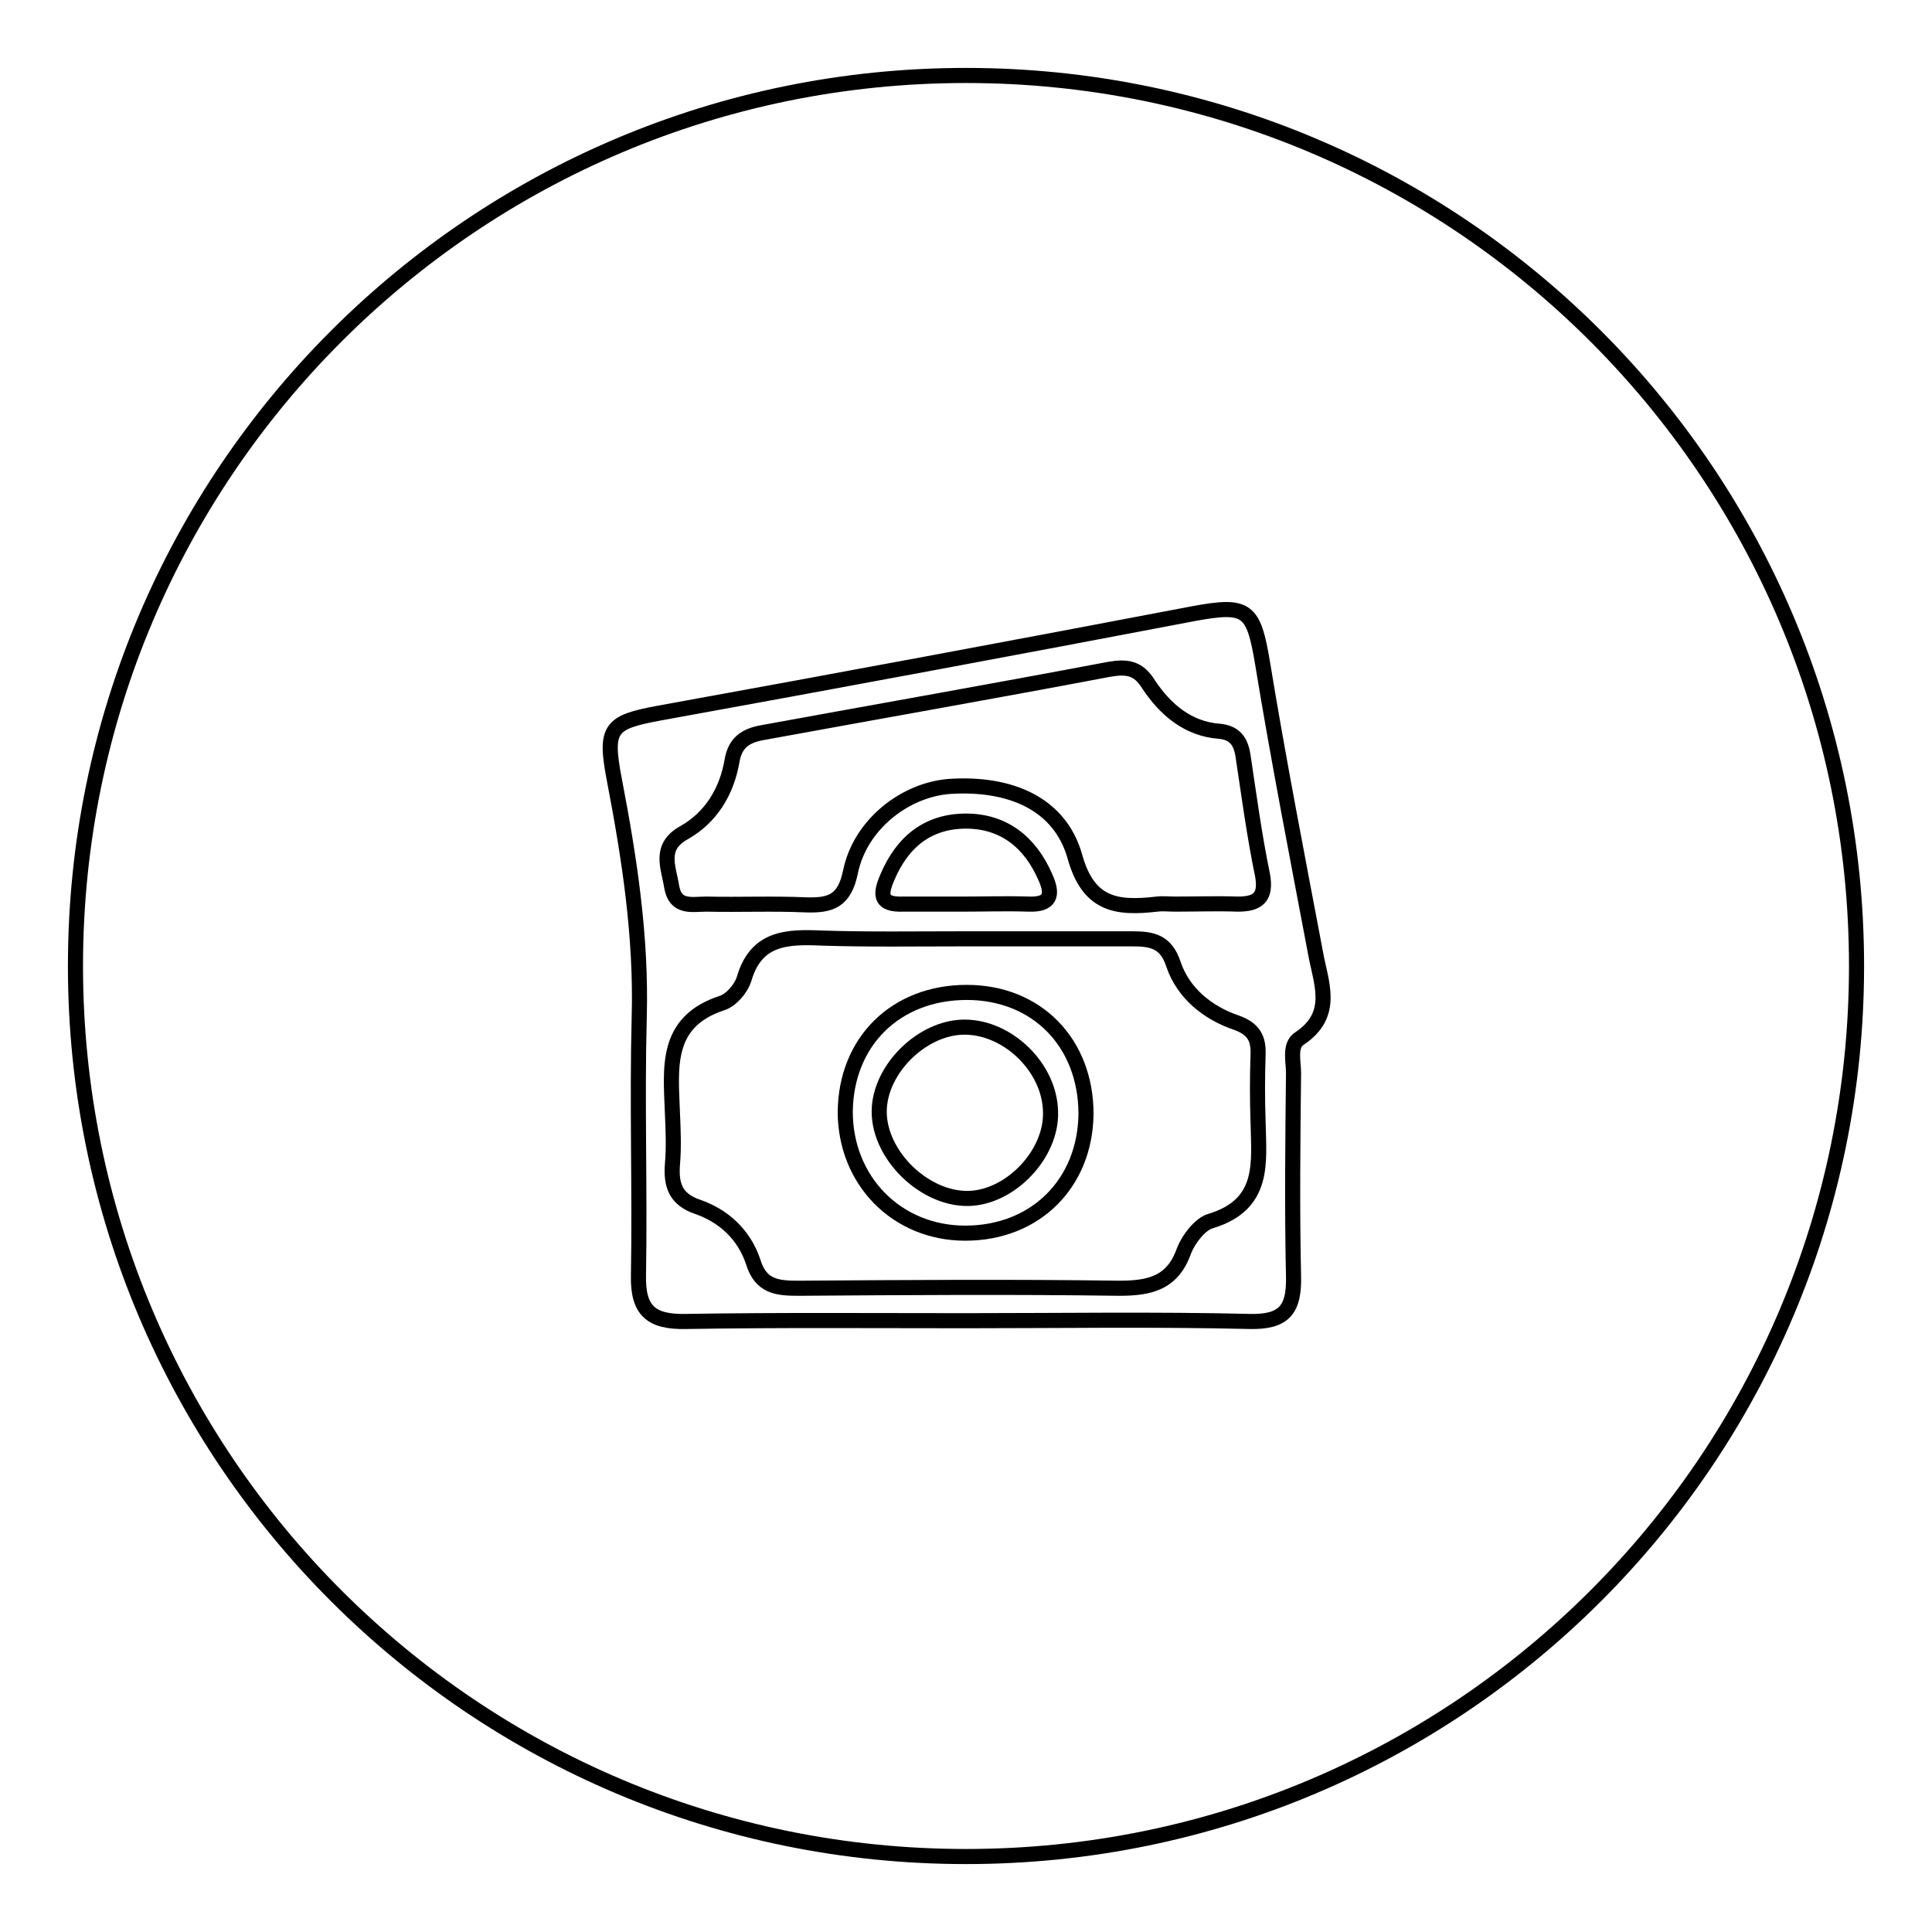
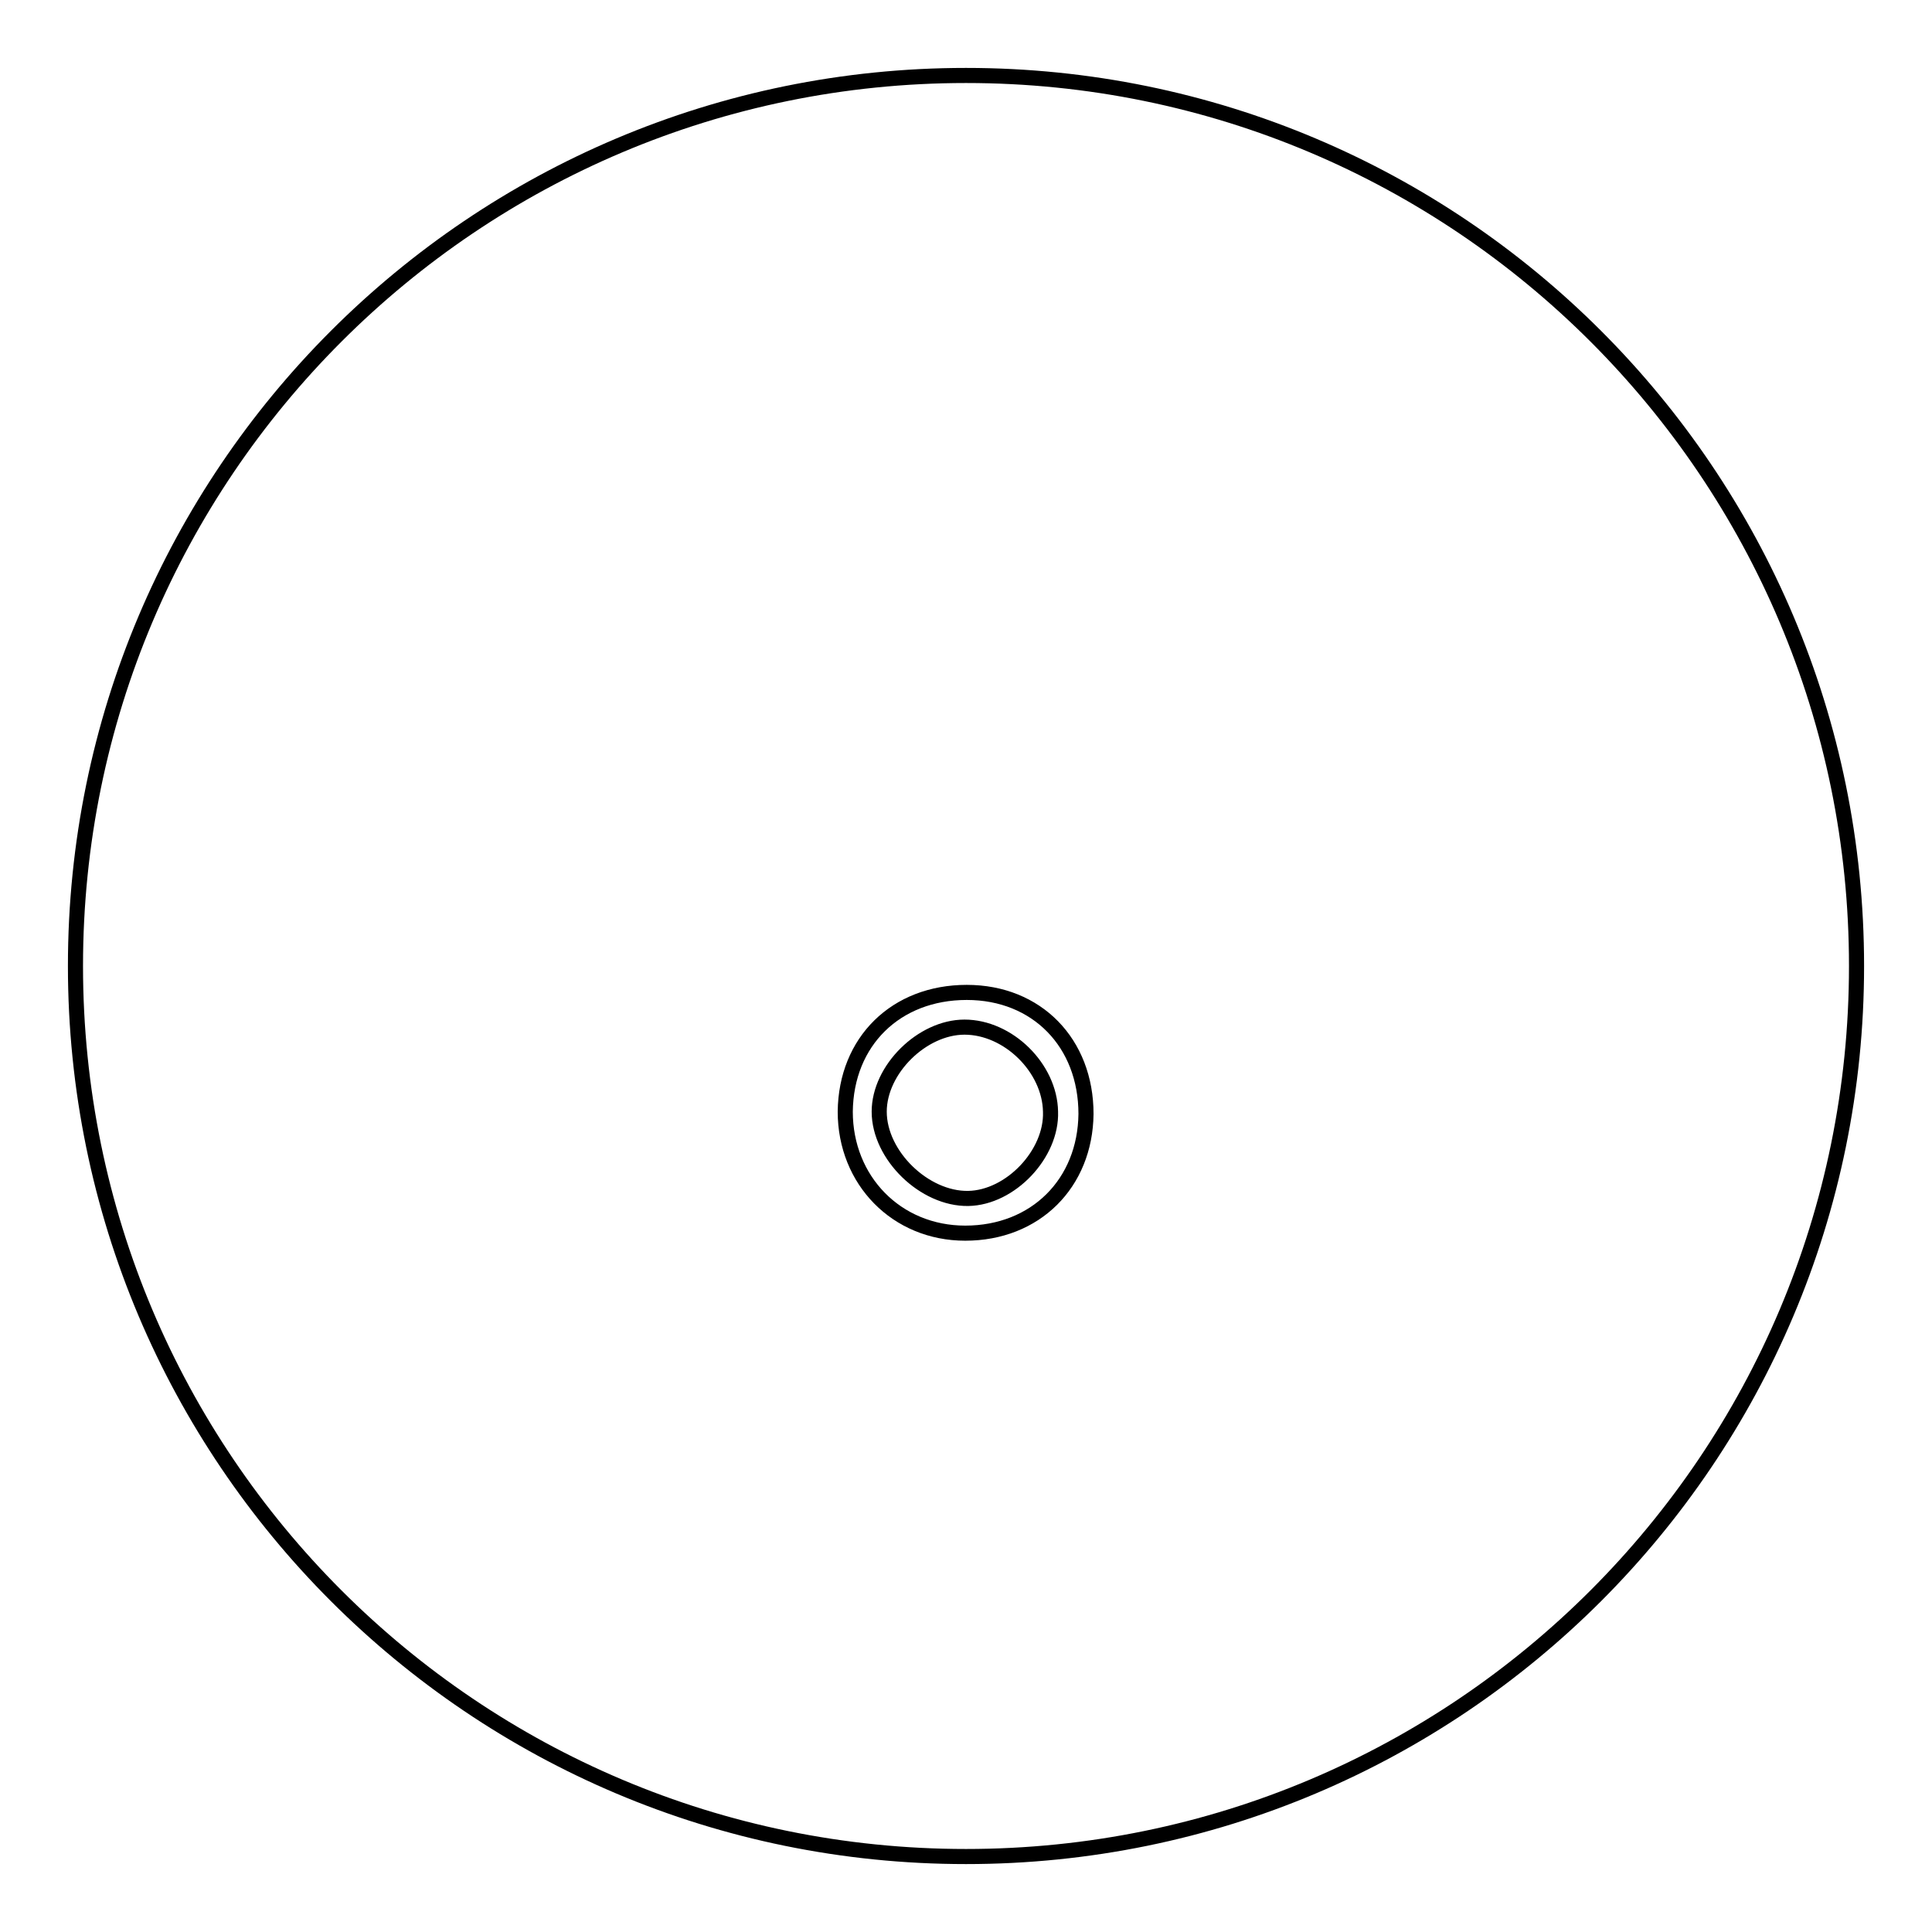
<svg xmlns="http://www.w3.org/2000/svg" version="1.1" x="0px" y="0px" viewBox="0 0 256 256" enable-background="new 0 0 256 256" xml:space="preserve">
  <g>
    <g>
      <path stroke-width="2" fill-opacity="0" stroke="#000000" d="M10,128c0,65.2,52.8,118,118,118c65.2,0,118-52.8,118-118c0-65.2-52.8-118-118-118C62.8,10,10,62.8,10,128z" />
      <path stroke-width="2" fill-opacity="0" stroke="#000000" d="M128.1,131.5c-9.4,0-16,6.5-16.1,15.8c0,9.1,6.8,16.1,15.9,16.1c9.3,0,15.9-6.6,16-15.8C143.9,138.2,137.4,131.5,128.1,131.5z M128.3,158.8c-5.8,0.1-11.8-5.7-11.8-11.5c0-5.6,5.7-11.2,11.3-11.2c5.8,0,11.3,5.4,11.4,11.2C139.4,152.9,133.9,158.7,128.3,158.8z" />
-       <path stroke-width="2" fill-opacity="0" stroke="#000000" d="M167.3,87.9c-1.2-7.2-2-7.9-9.1-6.6c-23.6,4.5-47.2,8.9-70.9,13.2c-6.5,1.2-7.2,2-5.9,8.8c2,10.4,3.6,20.8,3.3,31.5c-0.3,11.4,0.1,22.8-0.1,34.2c-0.1,4.7,1.7,6.2,6.3,6.1c12.4-0.2,24.7-0.1,37.1-0.1c12.5,0,25.1-0.2,37.6,0.1c4.6,0.1,5.9-1.6,5.8-6c-0.2-8.9-0.1-17.9,0-26.9c0-1.6-0.6-3.7,0.8-4.6c4.8-3.2,2.8-7.4,2.1-11.4C171.9,113.5,169.4,100.7,167.3,87.9z M160.4,161.8c-1.4,0.4-2.9,2.4-3.5,3.9c-1.5,4.3-4.5,5-8.6,5c-14.2-0.2-28.3-0.1-42.5,0c-2.8,0-5-0.2-6-3.5c-1.2-3.6-3.9-6.1-7.4-7.3c-2.9-1-3.5-2.9-3.3-5.6c0.2-2.3,0.1-4.6,0-6.8c-0.2-5.9-1.1-12.1,6.6-14.6c1.2-0.4,2.5-1.9,2.9-3.2c1.6-5.5,5.7-5.6,10.3-5.4c6.2,0.2,12.4,0.1,18.6,0.1c7.5,0,15,0,22.5,0c2.6,0,4.5,0.3,5.5,3.4c1.3,3.8,4.5,6.4,8.3,7.7c2.3,0.8,3,2.1,2.9,4.3c-0.1,2.9-0.1,5.9,0,8.8C166.8,154,167.7,159.6,160.4,161.8z M117.6,116.2c2-4.7,5.4-7.4,10.4-7.4c5,0,8.5,2.8,10.5,7.4c1.1,2.4,0.7,3.7-2.2,3.6s-5.9,0-8.8,0c-2.6,0-5.2,0-7.8,0C116.7,119.9,116.5,118.7,117.6,116.2z M164,119.8c-2.8-0.1-5.5,0-8.3,0c-0.8,0-1.6-0.1-2.4,0c-5.3,0.6-9.1,0.2-10.9-6.4c-2-6.9-8.5-9.7-16.5-9.2c-5.9,0.4-11.9,5-13.2,11.3c-0.8,3.9-2.6,4.5-5.9,4.4c-4.4-0.2-8.8,0-13.2-0.1c-1.9,0-4.1,0.6-4.6-2.3c-0.4-2.6-1.8-5.3,1.7-7.2c3.5-2,5.6-5.4,6.3-9.5c0.4-2.4,1.8-3.3,3.9-3.7c15.3-2.8,30.7-5.5,46-8.4c2.3-0.4,3.9-0.3,5.3,2c2.2,3.3,5.2,5.9,9.4,6.2c2,0.2,2.8,1.3,3.1,3.2c0.8,5.3,1.5,10.6,2.6,15.9C167.8,118.9,166.7,119.8,164,119.8z" />
    </g>
  </g>
</svg>